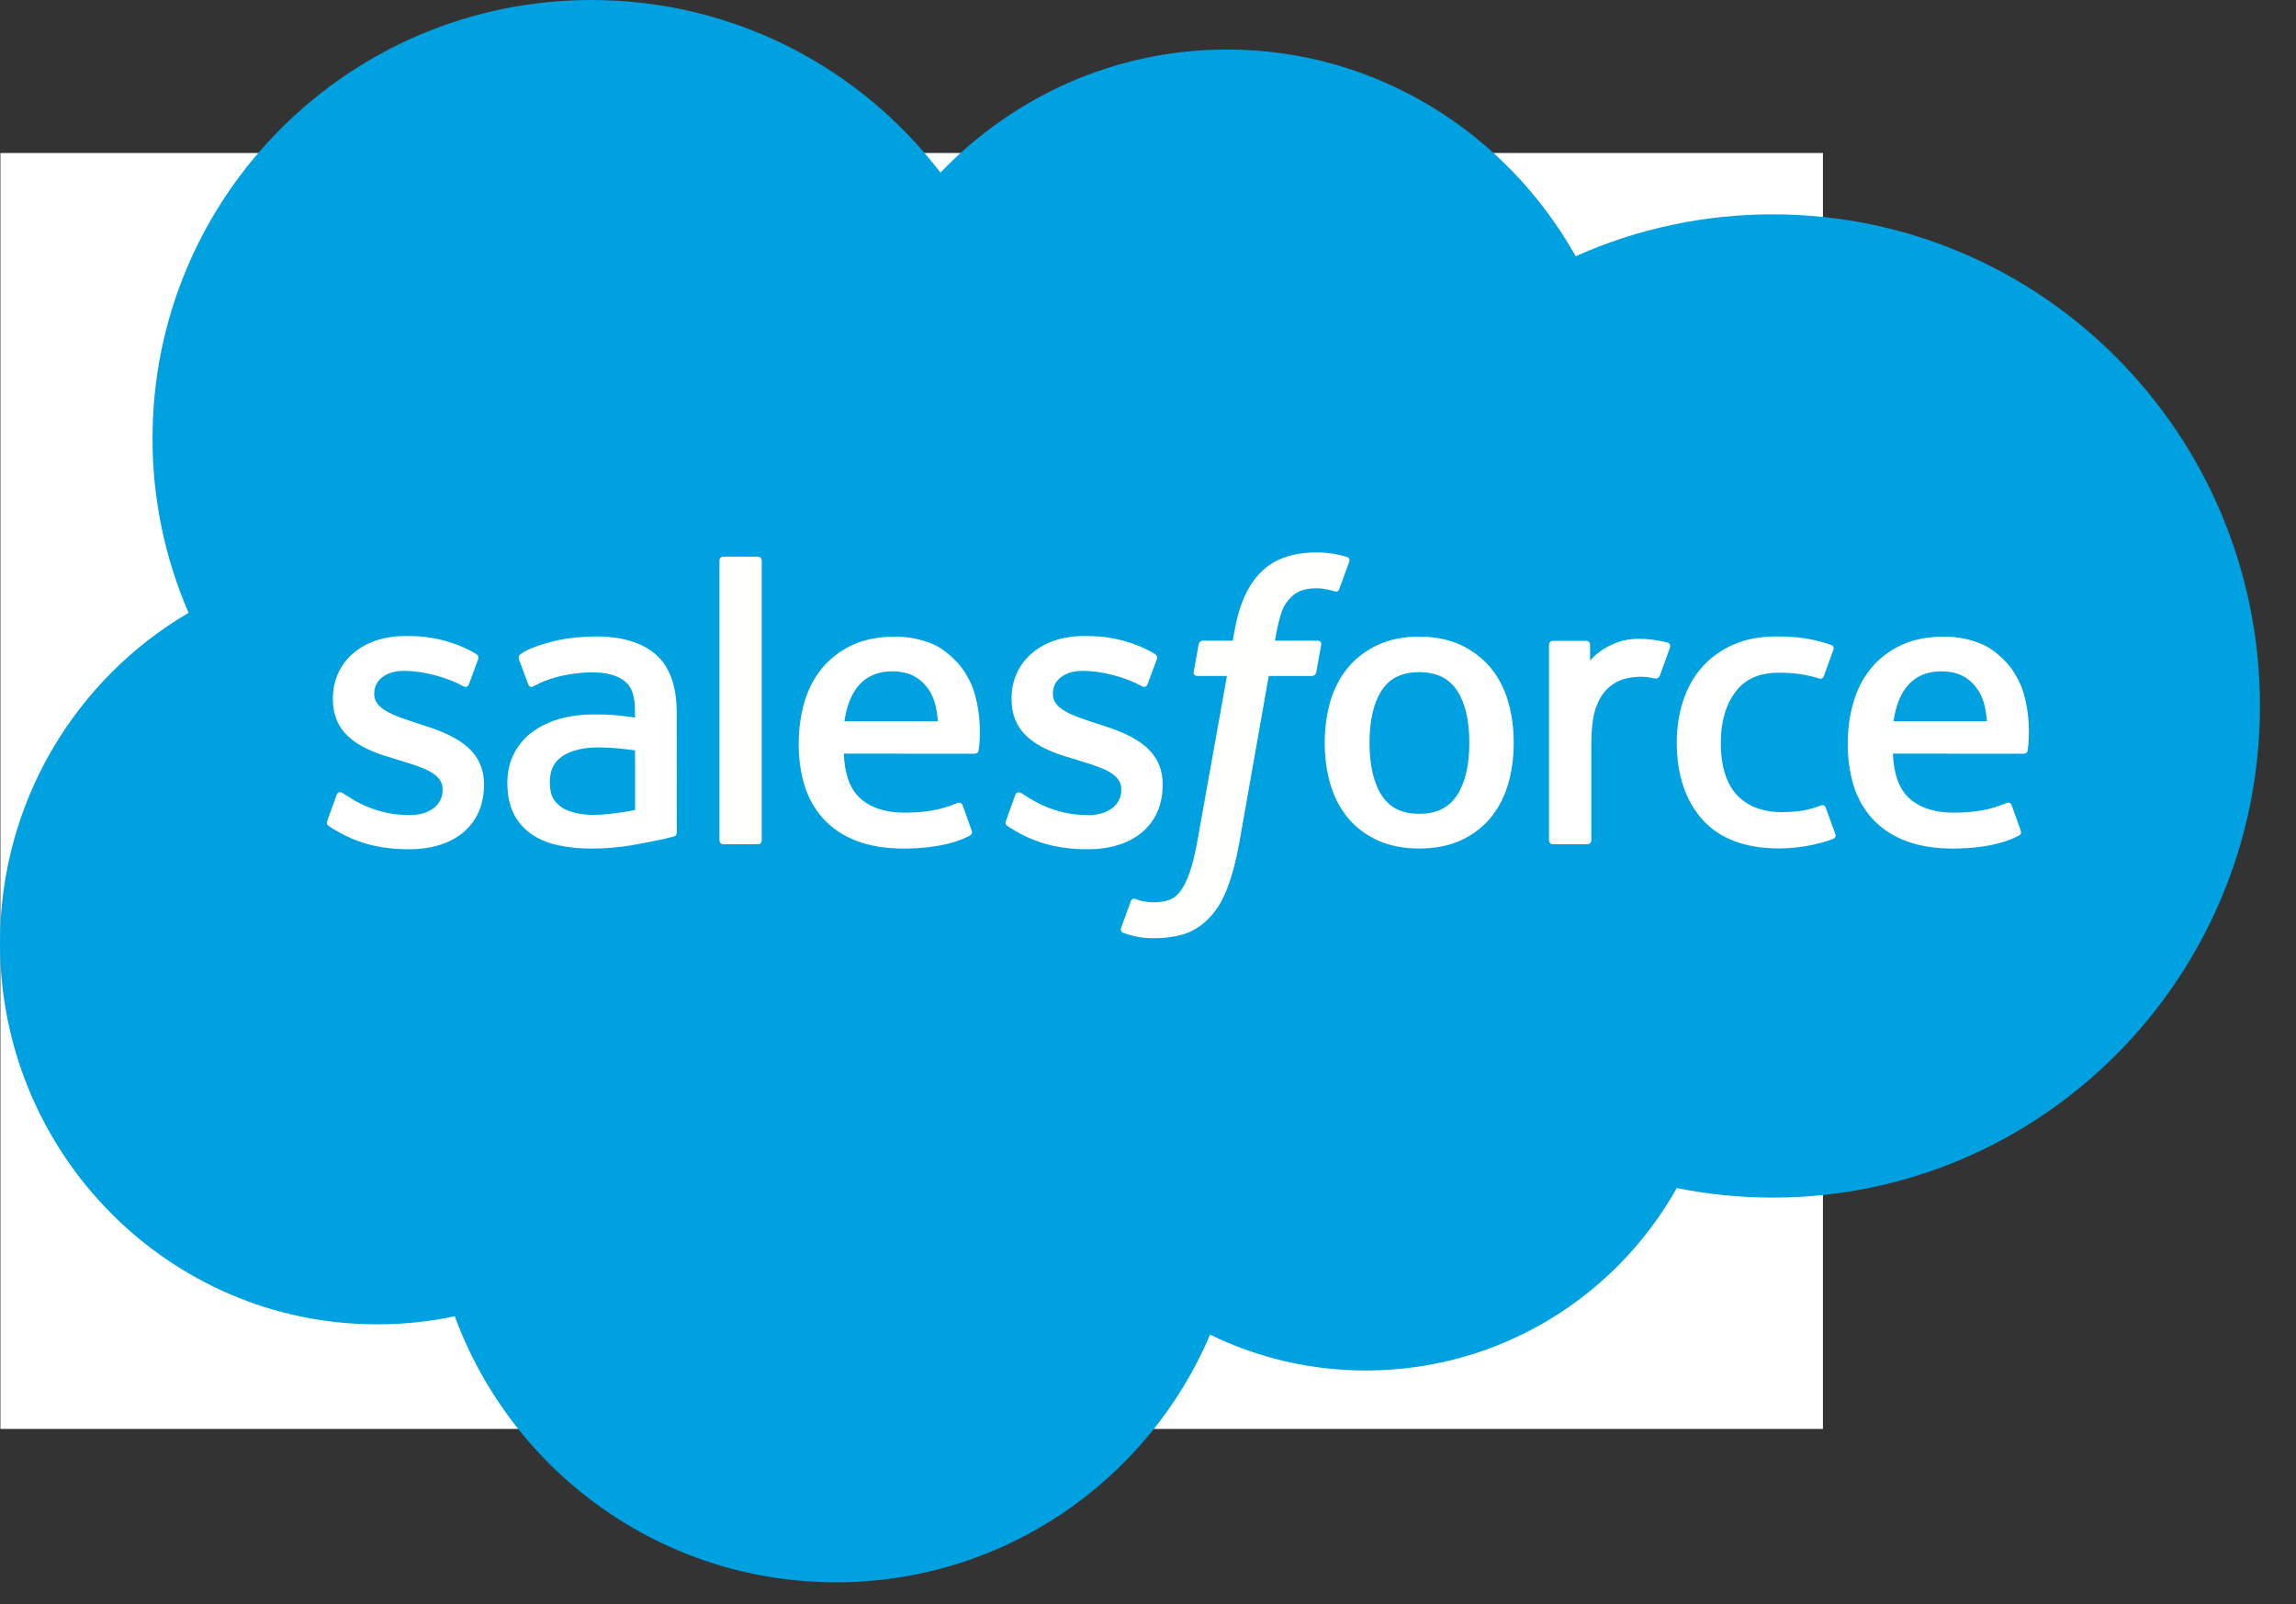
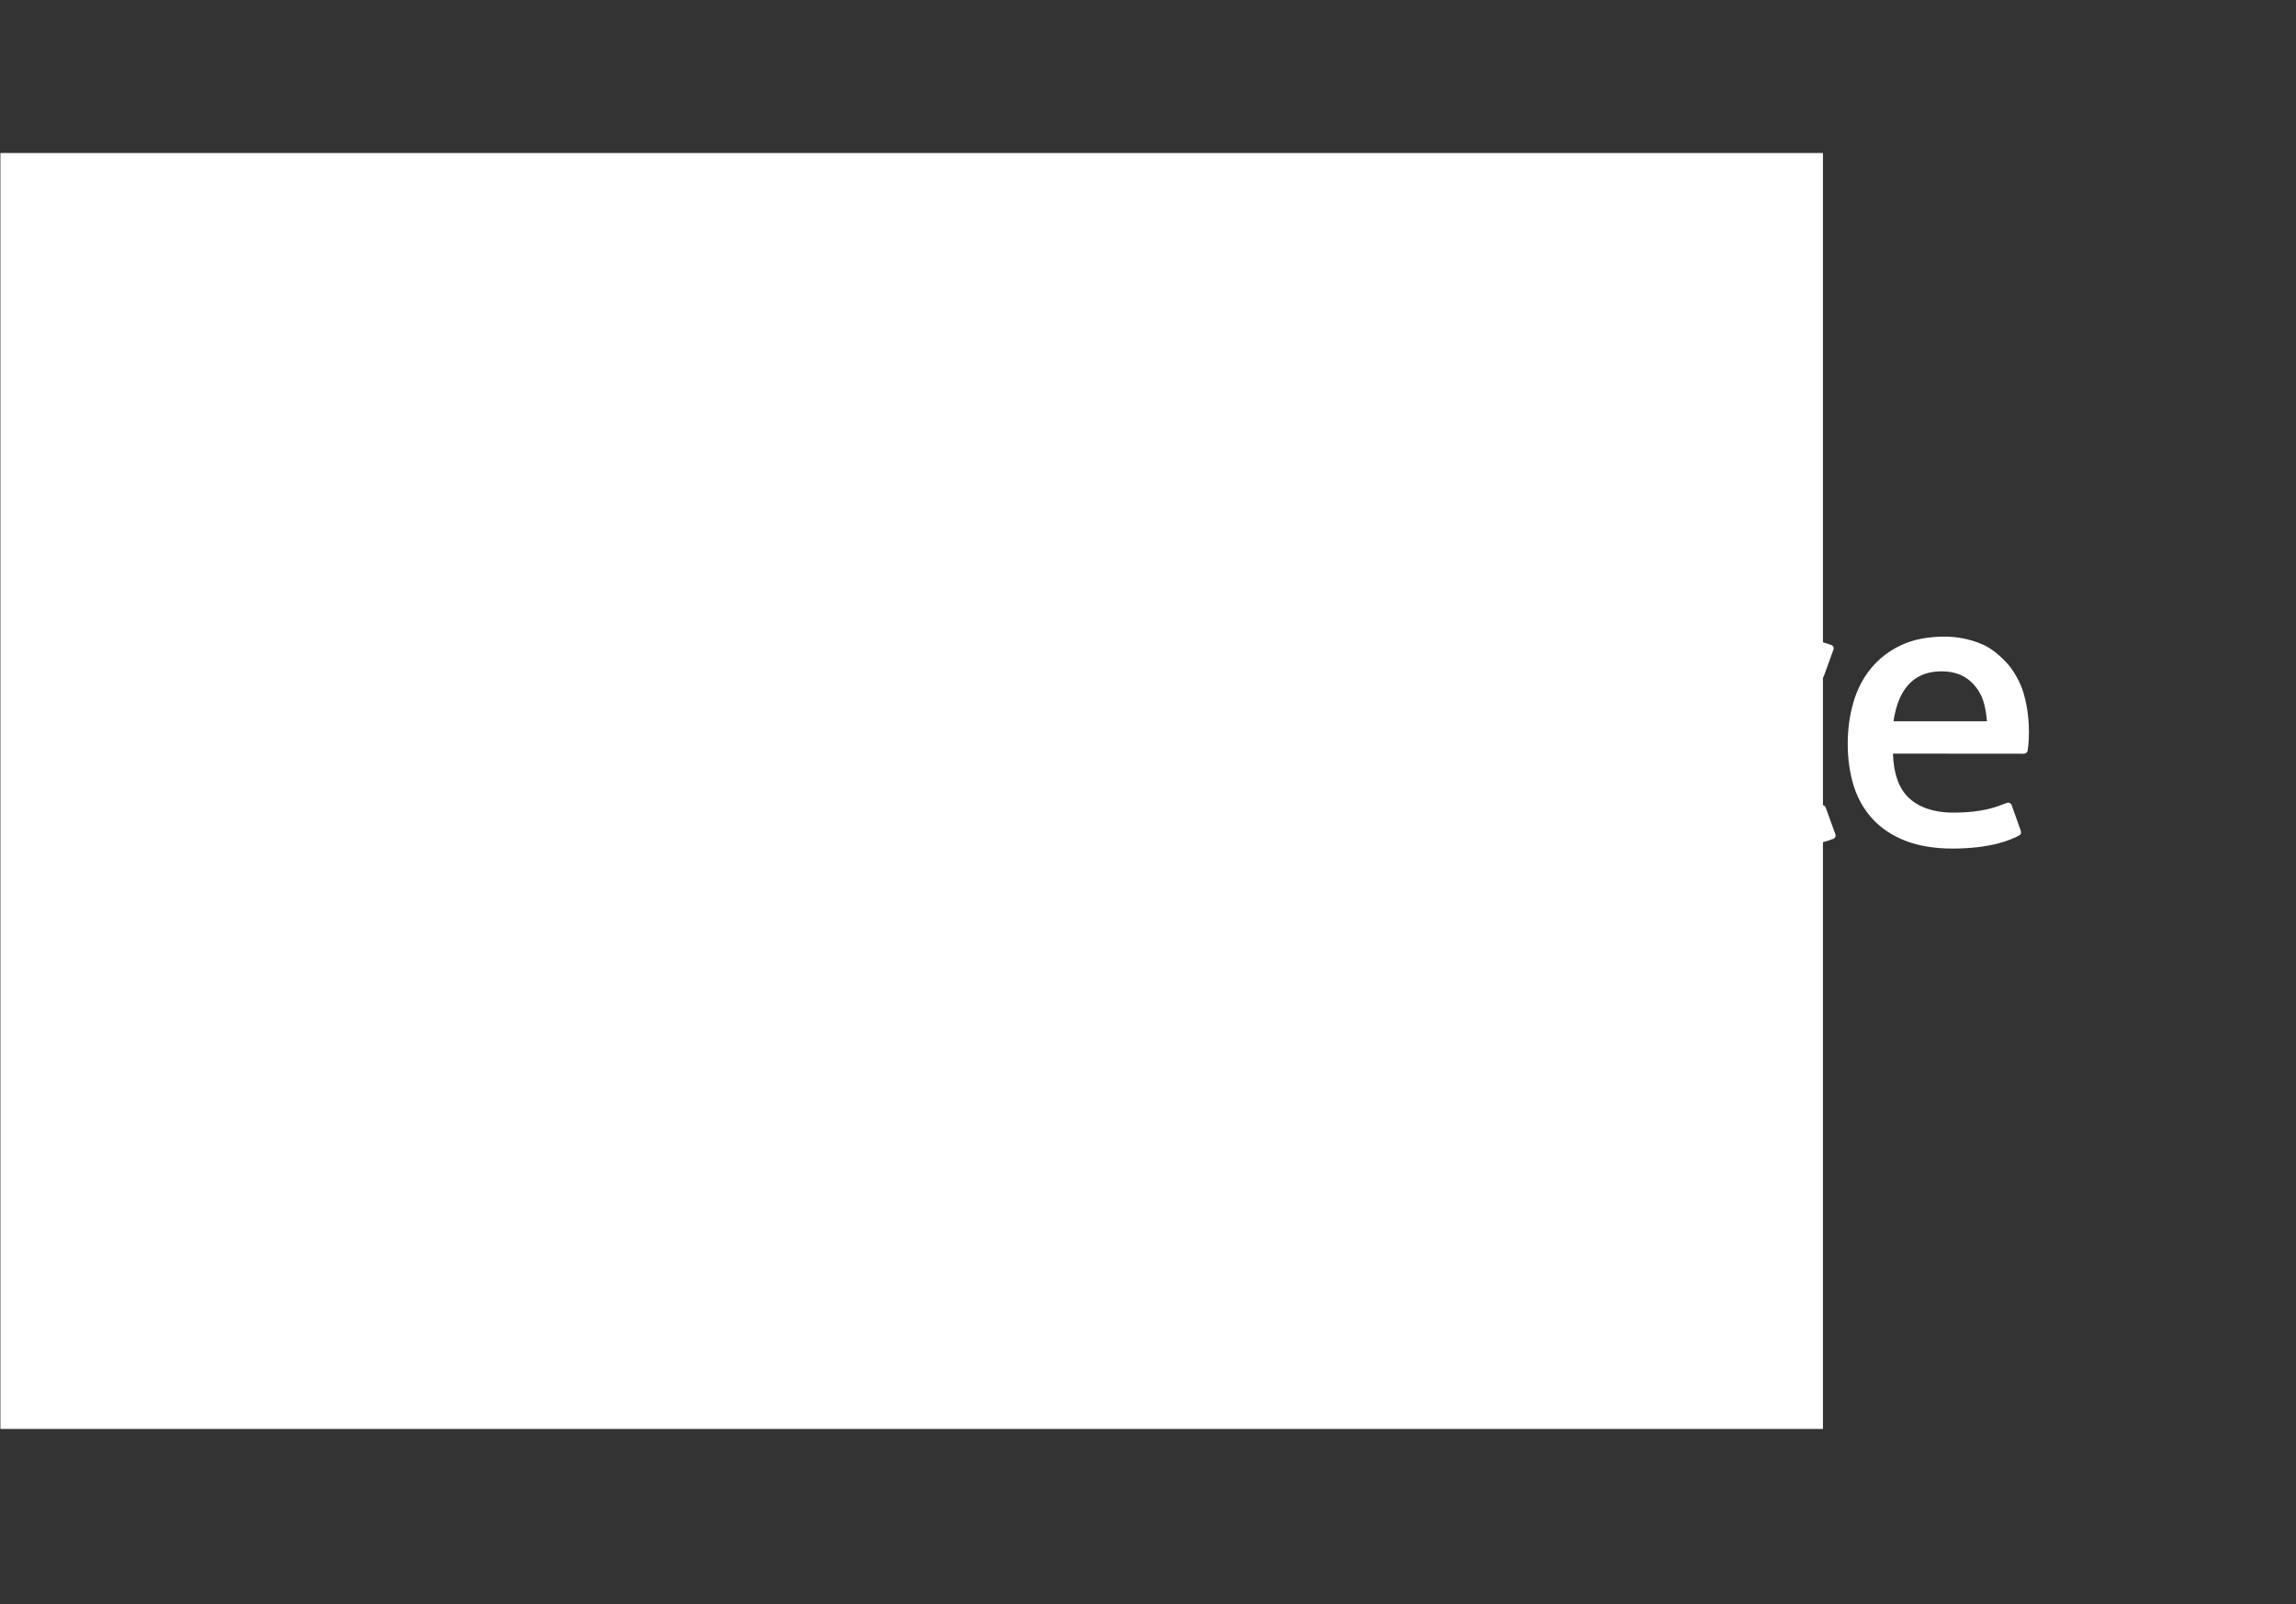
<svg xmlns="http://www.w3.org/2000/svg" width="63" height="44" viewBox="0 0 63 44" fill="none">
  <rect x="0" y="0" width="63" height="44" fill="#333333" stroke="none" />
  <rect width="50.009" height="35" transform="translate(0.011 4.197)" fill="white" />
-   <path fill-rule="evenodd" clip-rule="evenodd" d="M25.805 4.734C27.805 2.651 30.589 1.358 33.669 1.358C37.762 1.358 41.334 3.64 43.235 7.029C44.936 6.269 46.779 5.877 48.642 5.88C56.025 5.88 62.011 11.917 62.011 19.365C62.011 26.814 56.025 32.851 48.642 32.851C47.741 32.851 46.86 32.761 46.009 32.589C44.334 35.576 41.142 37.594 37.479 37.594C35.998 37.596 34.535 37.26 33.204 36.61C31.506 40.604 27.55 43.404 22.941 43.404C18.139 43.404 14.047 40.367 12.478 36.106C11.778 36.254 11.065 36.328 10.35 36.328C4.634 36.328 0 31.646 0 25.87C0 21.999 2.082 18.619 5.175 16.811C4.52 15.302 4.183 13.674 4.185 12.028C4.185 5.385 9.577 0 16.229 0C20.134 0 23.605 1.856 25.805 4.734Z" fill="#00A1E0" />
  <path fill-rule="evenodd" clip-rule="evenodd" d="M8.983 22.508C8.944 22.61 8.997 22.631 9.009 22.649C9.126 22.733 9.244 22.794 9.363 22.863C9.996 23.198 10.593 23.296 11.217 23.296C12.49 23.296 13.28 22.62 13.28 21.531V21.509C13.28 20.502 12.388 20.136 11.552 19.872L11.443 19.837C10.812 19.632 10.268 19.455 10.268 19.04V19.019C10.268 18.663 10.586 18.402 11.079 18.402C11.627 18.402 12.276 18.584 12.695 18.815C12.695 18.815 12.819 18.895 12.864 18.776C12.888 18.711 13.1 18.141 13.122 18.079C13.146 18.012 13.104 17.962 13.06 17.936C12.582 17.645 11.922 17.447 11.238 17.447L11.111 17.447C9.947 17.447 9.134 18.151 9.134 19.159V19.18C9.134 20.242 10.03 20.587 10.87 20.827L11.005 20.869C11.617 21.057 12.146 21.219 12.146 21.649V21.671C12.146 22.065 11.802 22.358 11.249 22.358C11.035 22.358 10.35 22.354 9.611 21.886C9.521 21.834 9.47 21.797 9.401 21.754C9.365 21.732 9.274 21.692 9.234 21.812L8.983 22.508ZM27.605 22.508C27.566 22.61 27.618 22.631 27.631 22.649C27.747 22.733 27.866 22.794 27.985 22.863C28.617 23.198 29.215 23.296 29.839 23.296C31.111 23.296 31.902 22.62 31.902 21.531V21.509C31.902 20.502 31.01 20.136 30.174 19.872L30.064 19.837C29.434 19.632 28.89 19.455 28.89 19.04V19.019C28.89 18.663 29.208 18.402 29.701 18.402C30.249 18.402 30.898 18.584 31.317 18.815C31.317 18.815 31.44 18.895 31.485 18.776C31.509 18.711 31.721 18.141 31.744 18.079C31.768 18.012 31.726 17.962 31.682 17.936C31.204 17.645 30.543 17.447 29.86 17.447L29.733 17.447C28.569 17.447 27.756 18.151 27.756 19.159V19.18C27.756 20.242 28.652 20.587 29.492 20.827L29.627 20.869C30.239 21.057 30.767 21.219 30.767 21.649V21.671C30.767 22.065 30.424 22.358 29.871 22.358C29.656 22.358 28.972 22.354 28.233 21.886C28.143 21.834 28.091 21.798 28.023 21.754C28 21.74 27.892 21.698 27.856 21.812L27.605 22.508ZM40.317 20.375C40.317 20.99 40.202 21.476 39.977 21.818C39.752 22.158 39.414 22.323 38.942 22.323C38.47 22.323 38.134 22.158 37.913 21.819C37.691 21.476 37.578 20.99 37.578 20.375C37.578 19.76 37.691 19.276 37.913 18.937C38.134 18.601 38.47 18.438 38.942 18.438C39.414 18.438 39.752 18.601 39.977 18.937C40.203 19.276 40.317 19.76 40.317 20.375ZM41.379 19.234C41.275 18.881 41.112 18.57 40.896 18.311C40.679 18.052 40.405 17.843 40.08 17.692C39.756 17.54 39.373 17.463 38.942 17.463C38.511 17.463 38.128 17.54 37.804 17.692C37.479 17.843 37.205 18.052 36.988 18.312C36.772 18.571 36.609 18.881 36.505 19.234C36.401 19.584 36.349 19.968 36.349 20.375C36.349 20.782 36.401 21.166 36.505 21.516C36.609 21.868 36.772 22.178 36.988 22.438C37.205 22.698 37.48 22.905 37.804 23.053C38.129 23.201 38.512 23.276 38.942 23.276C39.373 23.276 39.755 23.201 40.08 23.053C40.404 22.905 40.679 22.698 40.896 22.438C41.112 22.179 41.275 21.868 41.379 21.516C41.483 21.165 41.535 20.781 41.535 20.375C41.535 19.968 41.483 19.584 41.379 19.234ZM50.098 22.158C50.063 22.055 49.962 22.094 49.962 22.094C49.808 22.153 49.644 22.207 49.469 22.235C49.292 22.263 49.096 22.277 48.887 22.277C48.373 22.277 47.965 22.124 47.673 21.822C47.38 21.519 47.215 21.031 47.217 20.37C47.218 19.769 47.364 19.317 47.624 18.972C47.883 18.629 48.277 18.453 48.802 18.453C49.24 18.453 49.574 18.504 49.925 18.614C49.925 18.614 50.008 18.65 50.047 18.541C50.141 18.282 50.209 18.099 50.309 17.815C50.337 17.734 50.268 17.7 50.242 17.69C50.105 17.637 49.78 17.548 49.534 17.511C49.305 17.476 49.037 17.458 48.738 17.458C48.292 17.458 47.894 17.534 47.554 17.686C47.215 17.837 46.927 18.045 46.699 18.305C46.471 18.565 46.297 18.875 46.183 19.228C46.068 19.578 46.009 19.963 46.009 20.37C46.009 21.251 46.247 21.963 46.716 22.484C47.186 23.007 47.891 23.273 48.812 23.273C49.356 23.273 49.914 23.163 50.316 23.005C50.316 23.005 50.392 22.968 50.359 22.878L50.098 22.158ZM51.956 19.785C52.007 19.443 52.1 19.159 52.246 18.937C52.467 18.601 52.802 18.416 53.274 18.416C53.746 18.416 54.057 18.601 54.281 18.937C54.429 19.159 54.494 19.455 54.519 19.785L51.956 19.785ZM55.531 19.034C55.44 18.693 55.217 18.349 55.071 18.192C54.84 17.943 54.613 17.768 54.388 17.672C54.063 17.534 53.713 17.463 53.359 17.463C52.91 17.463 52.503 17.539 52.172 17.694C51.841 17.849 51.563 18.062 51.345 18.326C51.126 18.589 50.962 18.903 50.858 19.259C50.753 19.613 50.7 19.998 50.7 20.406C50.7 20.82 50.755 21.206 50.863 21.553C50.972 21.904 51.148 22.211 51.384 22.467C51.62 22.724 51.925 22.925 52.288 23.065C52.65 23.206 53.089 23.278 53.593 23.277C54.631 23.273 55.177 23.042 55.403 22.917C55.443 22.895 55.48 22.856 55.433 22.745L55.198 22.087C55.162 21.989 55.063 22.025 55.063 22.025C54.805 22.121 54.44 22.292 53.587 22.291C53.03 22.29 52.617 22.125 52.358 21.868C52.092 21.604 51.962 21.218 51.94 20.672L55.533 20.675C55.533 20.675 55.628 20.674 55.638 20.581C55.642 20.543 55.761 19.843 55.531 19.034ZM23.17 19.785C23.221 19.443 23.315 19.159 23.461 18.937C23.681 18.601 24.016 18.416 24.489 18.416C24.961 18.416 25.272 18.601 25.496 18.937C25.644 19.159 25.709 19.455 25.734 19.785L23.17 19.785ZM26.745 19.034C26.655 18.693 26.432 18.349 26.285 18.192C26.054 17.943 25.828 17.768 25.603 17.672C25.277 17.534 24.927 17.463 24.574 17.463C24.125 17.463 23.718 17.539 23.387 17.694C23.056 17.849 22.778 18.062 22.559 18.326C22.341 18.589 22.177 18.903 22.072 19.259C21.968 19.613 21.915 19.998 21.915 20.406C21.915 20.82 21.97 21.206 22.078 21.553C22.187 21.904 22.363 22.211 22.599 22.467C22.835 22.724 23.139 22.925 23.502 23.065C23.864 23.206 24.303 23.278 24.807 23.277C25.846 23.273 26.392 23.042 26.617 22.917C26.657 22.895 26.695 22.856 26.648 22.745L26.413 22.087C26.377 21.989 26.277 22.025 26.277 22.025C26.02 22.121 25.655 22.292 24.802 22.291C24.245 22.29 23.832 22.125 23.572 21.868C23.307 21.604 23.176 21.218 23.154 20.672L26.748 20.675C26.748 20.675 26.843 20.674 26.853 20.581C26.857 20.543 26.976 19.843 26.745 19.034ZM15.402 22.139C15.261 22.026 15.241 21.998 15.194 21.925C15.123 21.815 15.086 21.658 15.086 21.458C15.086 21.142 15.191 20.915 15.407 20.762C15.405 20.763 15.717 20.493 16.45 20.502C16.776 20.508 17.102 20.536 17.426 20.585V22.219H17.426C17.426 22.219 16.969 22.317 16.455 22.348C15.724 22.392 15.399 22.138 15.402 22.139ZM16.832 19.613C16.686 19.602 16.497 19.597 16.271 19.597C15.963 19.597 15.665 19.635 15.386 19.71C15.105 19.786 14.852 19.903 14.635 20.058C14.418 20.213 14.24 20.416 14.114 20.651C13.986 20.888 13.921 21.167 13.921 21.479C13.921 21.798 13.977 22.074 14.086 22.3C14.193 22.523 14.354 22.717 14.555 22.862C14.755 23.008 15.001 23.114 15.287 23.18C15.569 23.244 15.889 23.277 16.239 23.277C16.608 23.277 16.975 23.246 17.331 23.186C17.634 23.134 17.935 23.075 18.236 23.01C18.356 22.982 18.488 22.946 18.488 22.946C18.577 22.923 18.57 22.828 18.57 22.828L18.568 19.542C18.568 18.821 18.375 18.287 17.997 17.955C17.619 17.625 17.064 17.458 16.346 17.458C16.076 17.458 15.643 17.494 15.383 17.547C15.383 17.547 14.598 17.699 14.275 17.952C14.275 17.952 14.204 17.996 14.242 18.095L14.497 18.778C14.528 18.867 14.615 18.837 14.615 18.837C14.615 18.837 14.642 18.826 14.674 18.807C15.365 18.431 16.24 18.442 16.24 18.442C16.628 18.442 16.927 18.521 17.128 18.675C17.324 18.825 17.424 19.052 17.424 19.531V19.683C17.116 19.638 16.832 19.613 16.832 19.613ZM45.822 17.761C45.827 17.749 45.829 17.736 45.829 17.723C45.83 17.71 45.827 17.697 45.822 17.685C45.817 17.673 45.809 17.662 45.8 17.653C45.791 17.643 45.78 17.636 45.767 17.631C45.706 17.608 45.401 17.544 45.165 17.529C44.713 17.501 44.463 17.577 44.238 17.678C44.015 17.779 43.769 17.941 43.631 18.126L43.63 17.688C43.63 17.628 43.588 17.579 43.527 17.579H42.606C42.546 17.579 42.503 17.628 42.503 17.688V23.05C42.503 23.079 42.514 23.106 42.535 23.127C42.555 23.147 42.583 23.159 42.612 23.159H43.556C43.585 23.159 43.613 23.147 43.633 23.127C43.654 23.106 43.665 23.079 43.665 23.05V20.371C43.665 20.012 43.705 19.653 43.784 19.428C43.862 19.205 43.968 19.027 44.099 18.899C44.224 18.776 44.376 18.684 44.543 18.632C44.7 18.587 44.862 18.564 45.025 18.564C45.213 18.564 45.42 18.613 45.42 18.613C45.489 18.62 45.528 18.578 45.551 18.516C45.613 18.351 45.788 17.859 45.822 17.761Z" fill="white" />
-   <path fill-rule="evenodd" clip-rule="evenodd" d="M36.958 15.276C36.841 15.241 36.722 15.213 36.602 15.192C36.441 15.165 36.277 15.152 36.114 15.154C35.464 15.154 34.951 15.338 34.592 15.701C34.234 16.061 33.991 16.609 33.869 17.331L33.825 17.574H33.009C33.009 17.574 32.91 17.57 32.889 17.679L32.755 18.426C32.746 18.498 32.776 18.542 32.872 18.542H33.666L32.86 23.04C32.797 23.402 32.725 23.7 32.645 23.926C32.566 24.149 32.489 24.316 32.395 24.437C32.303 24.555 32.216 24.641 32.066 24.691C31.942 24.733 31.799 24.752 31.643 24.752C31.556 24.752 31.44 24.738 31.354 24.72C31.269 24.704 31.224 24.684 31.16 24.658C31.16 24.658 31.067 24.622 31.031 24.715C31.001 24.792 30.789 25.374 30.764 25.446C30.738 25.517 30.774 25.573 30.819 25.589C30.925 25.627 31.004 25.651 31.148 25.685C31.348 25.732 31.516 25.735 31.674 25.735C32.005 25.735 32.306 25.689 32.556 25.599C32.808 25.508 33.027 25.349 33.221 25.135C33.43 24.904 33.562 24.661 33.688 24.331C33.812 24.004 33.919 23.597 34.004 23.123L34.813 18.542H35.997C35.997 18.542 36.097 18.545 36.118 18.437L36.252 17.69C36.261 17.618 36.23 17.574 36.134 17.574H34.985C34.991 17.548 35.043 17.144 35.175 16.764C35.231 16.601 35.337 16.47 35.427 16.38C35.511 16.294 35.614 16.23 35.728 16.193C35.853 16.154 35.983 16.135 36.114 16.137C36.222 16.137 36.328 16.15 36.409 16.167C36.52 16.191 36.564 16.203 36.593 16.212C36.71 16.248 36.726 16.213 36.749 16.156L37.024 15.402C37.052 15.32 36.983 15.286 36.958 15.276ZM20.901 23.05C20.901 23.11 20.858 23.159 20.797 23.159H19.844C19.784 23.159 19.741 23.11 19.741 23.05V15.379C19.741 15.319 19.784 15.27 19.844 15.27H20.797C20.858 15.27 20.901 15.319 20.901 15.379V23.05Z" fill="#FFFFFE" />
</svg>